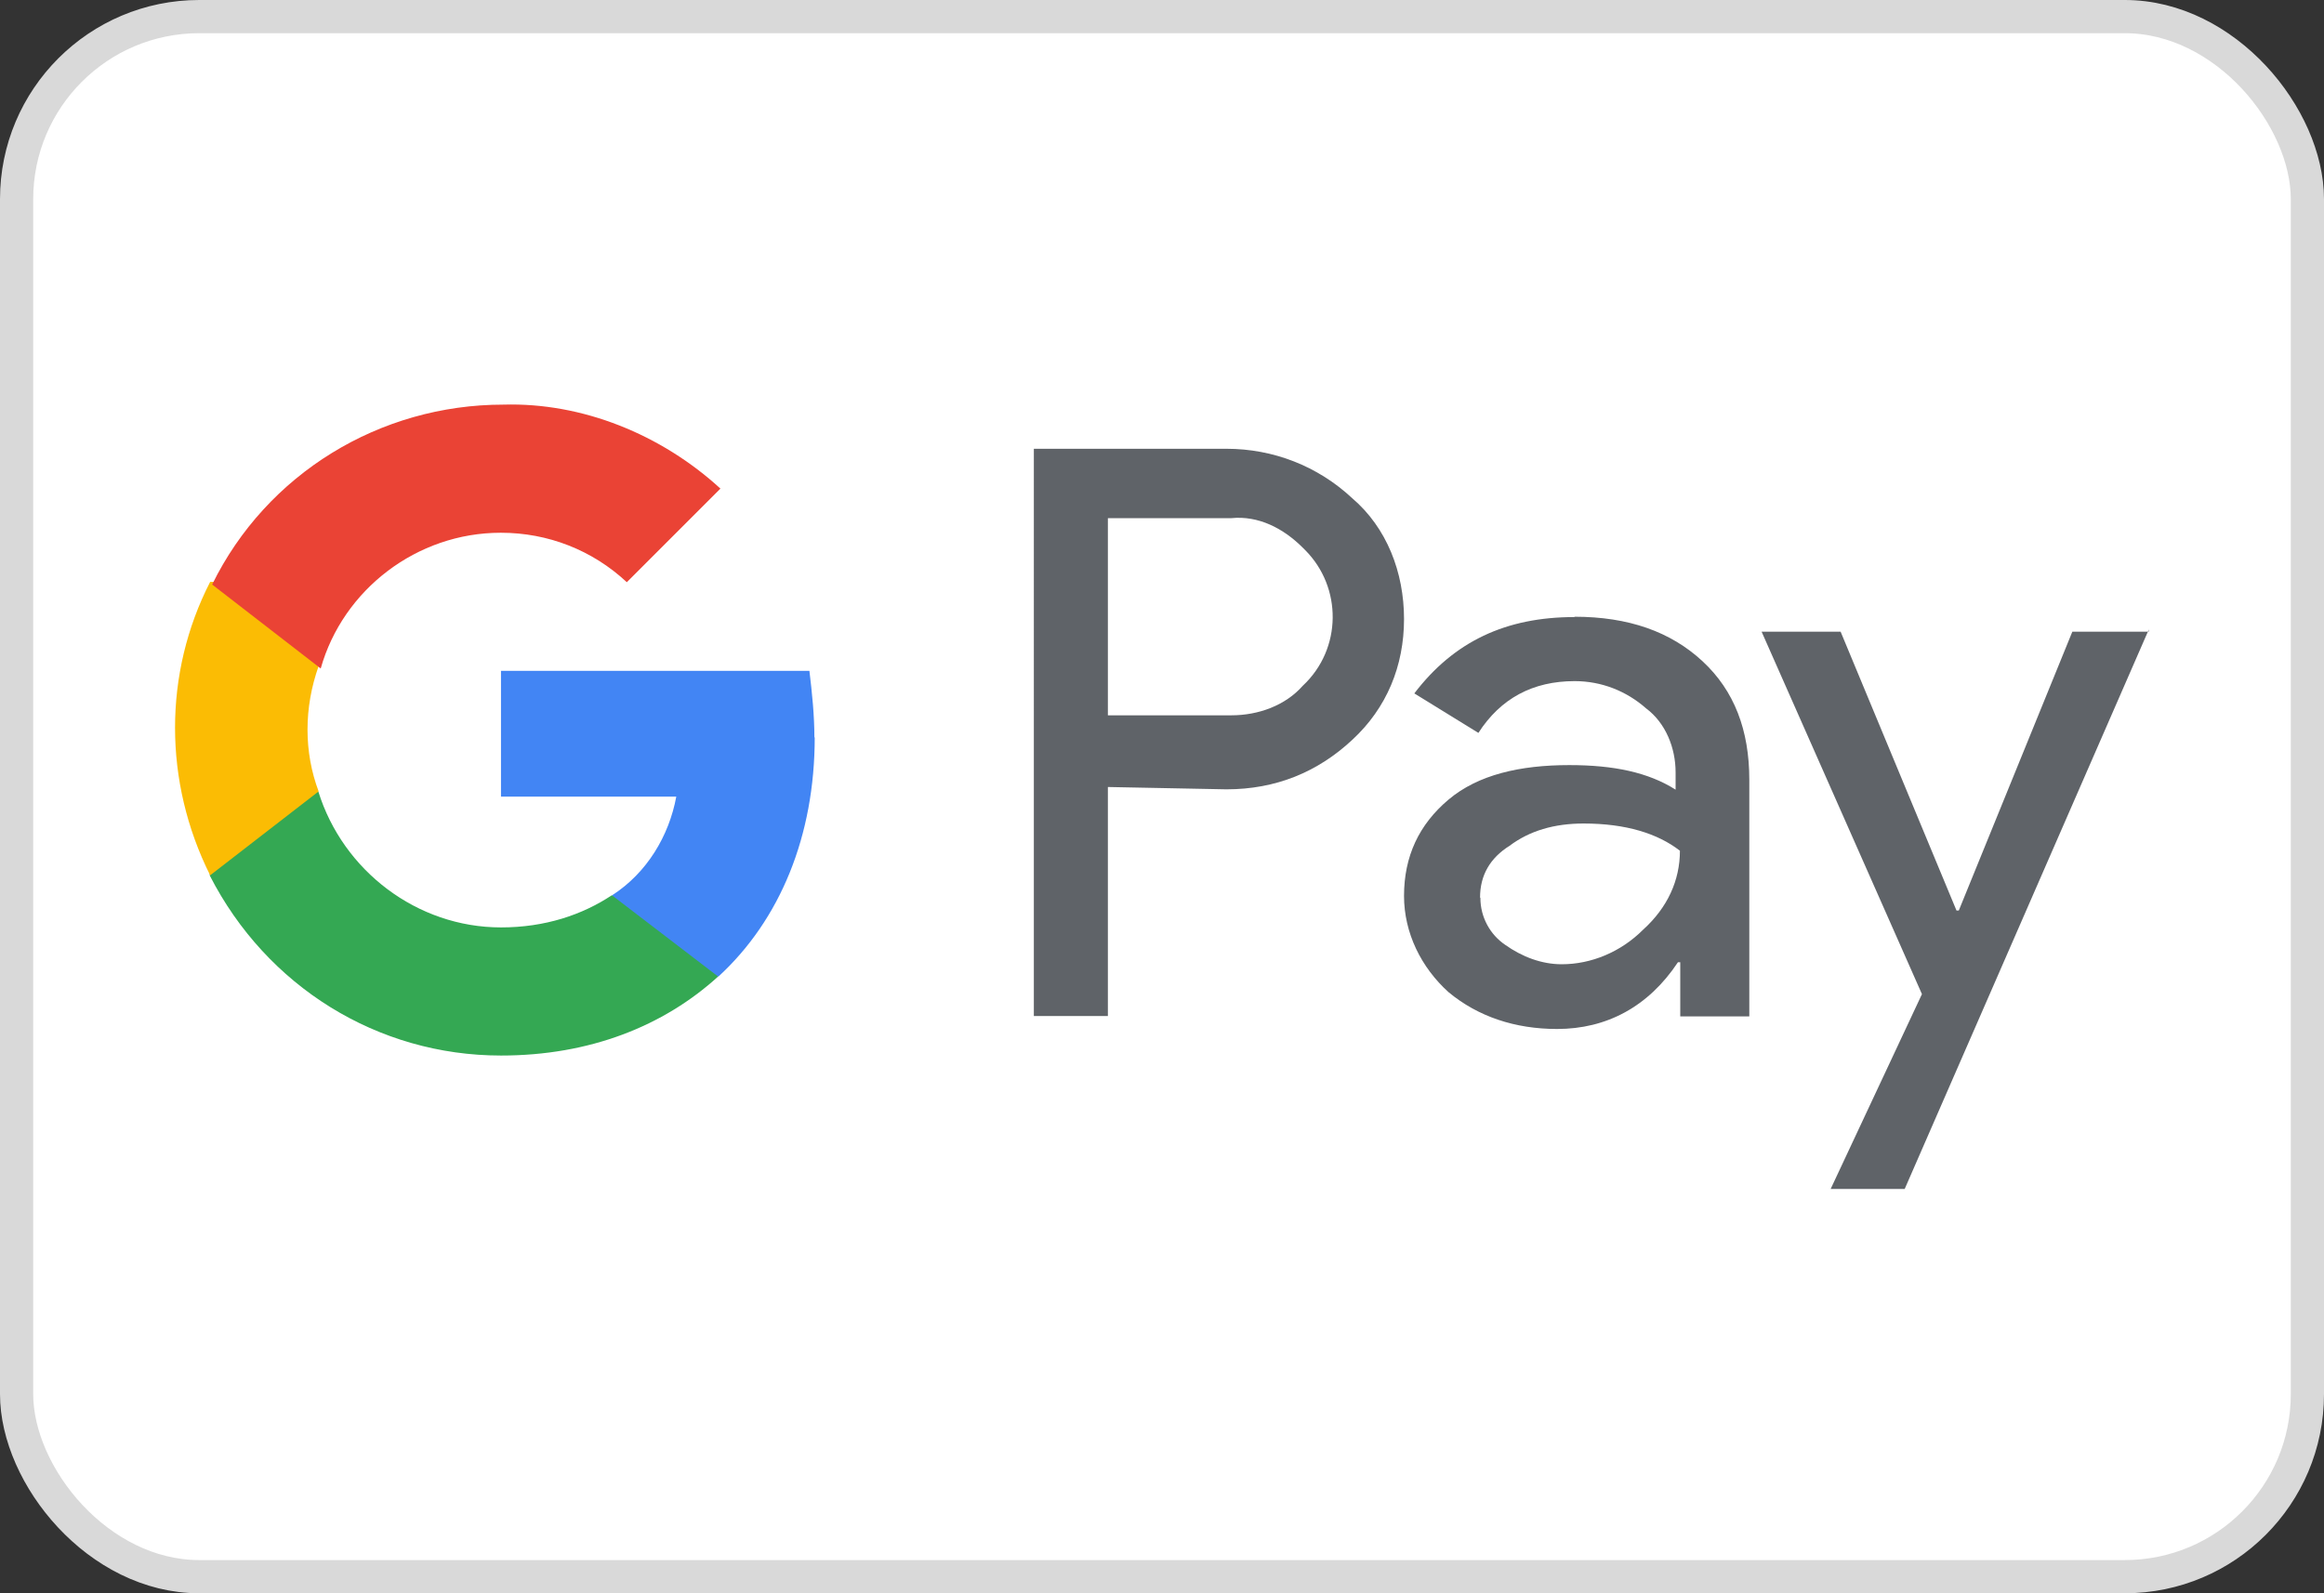
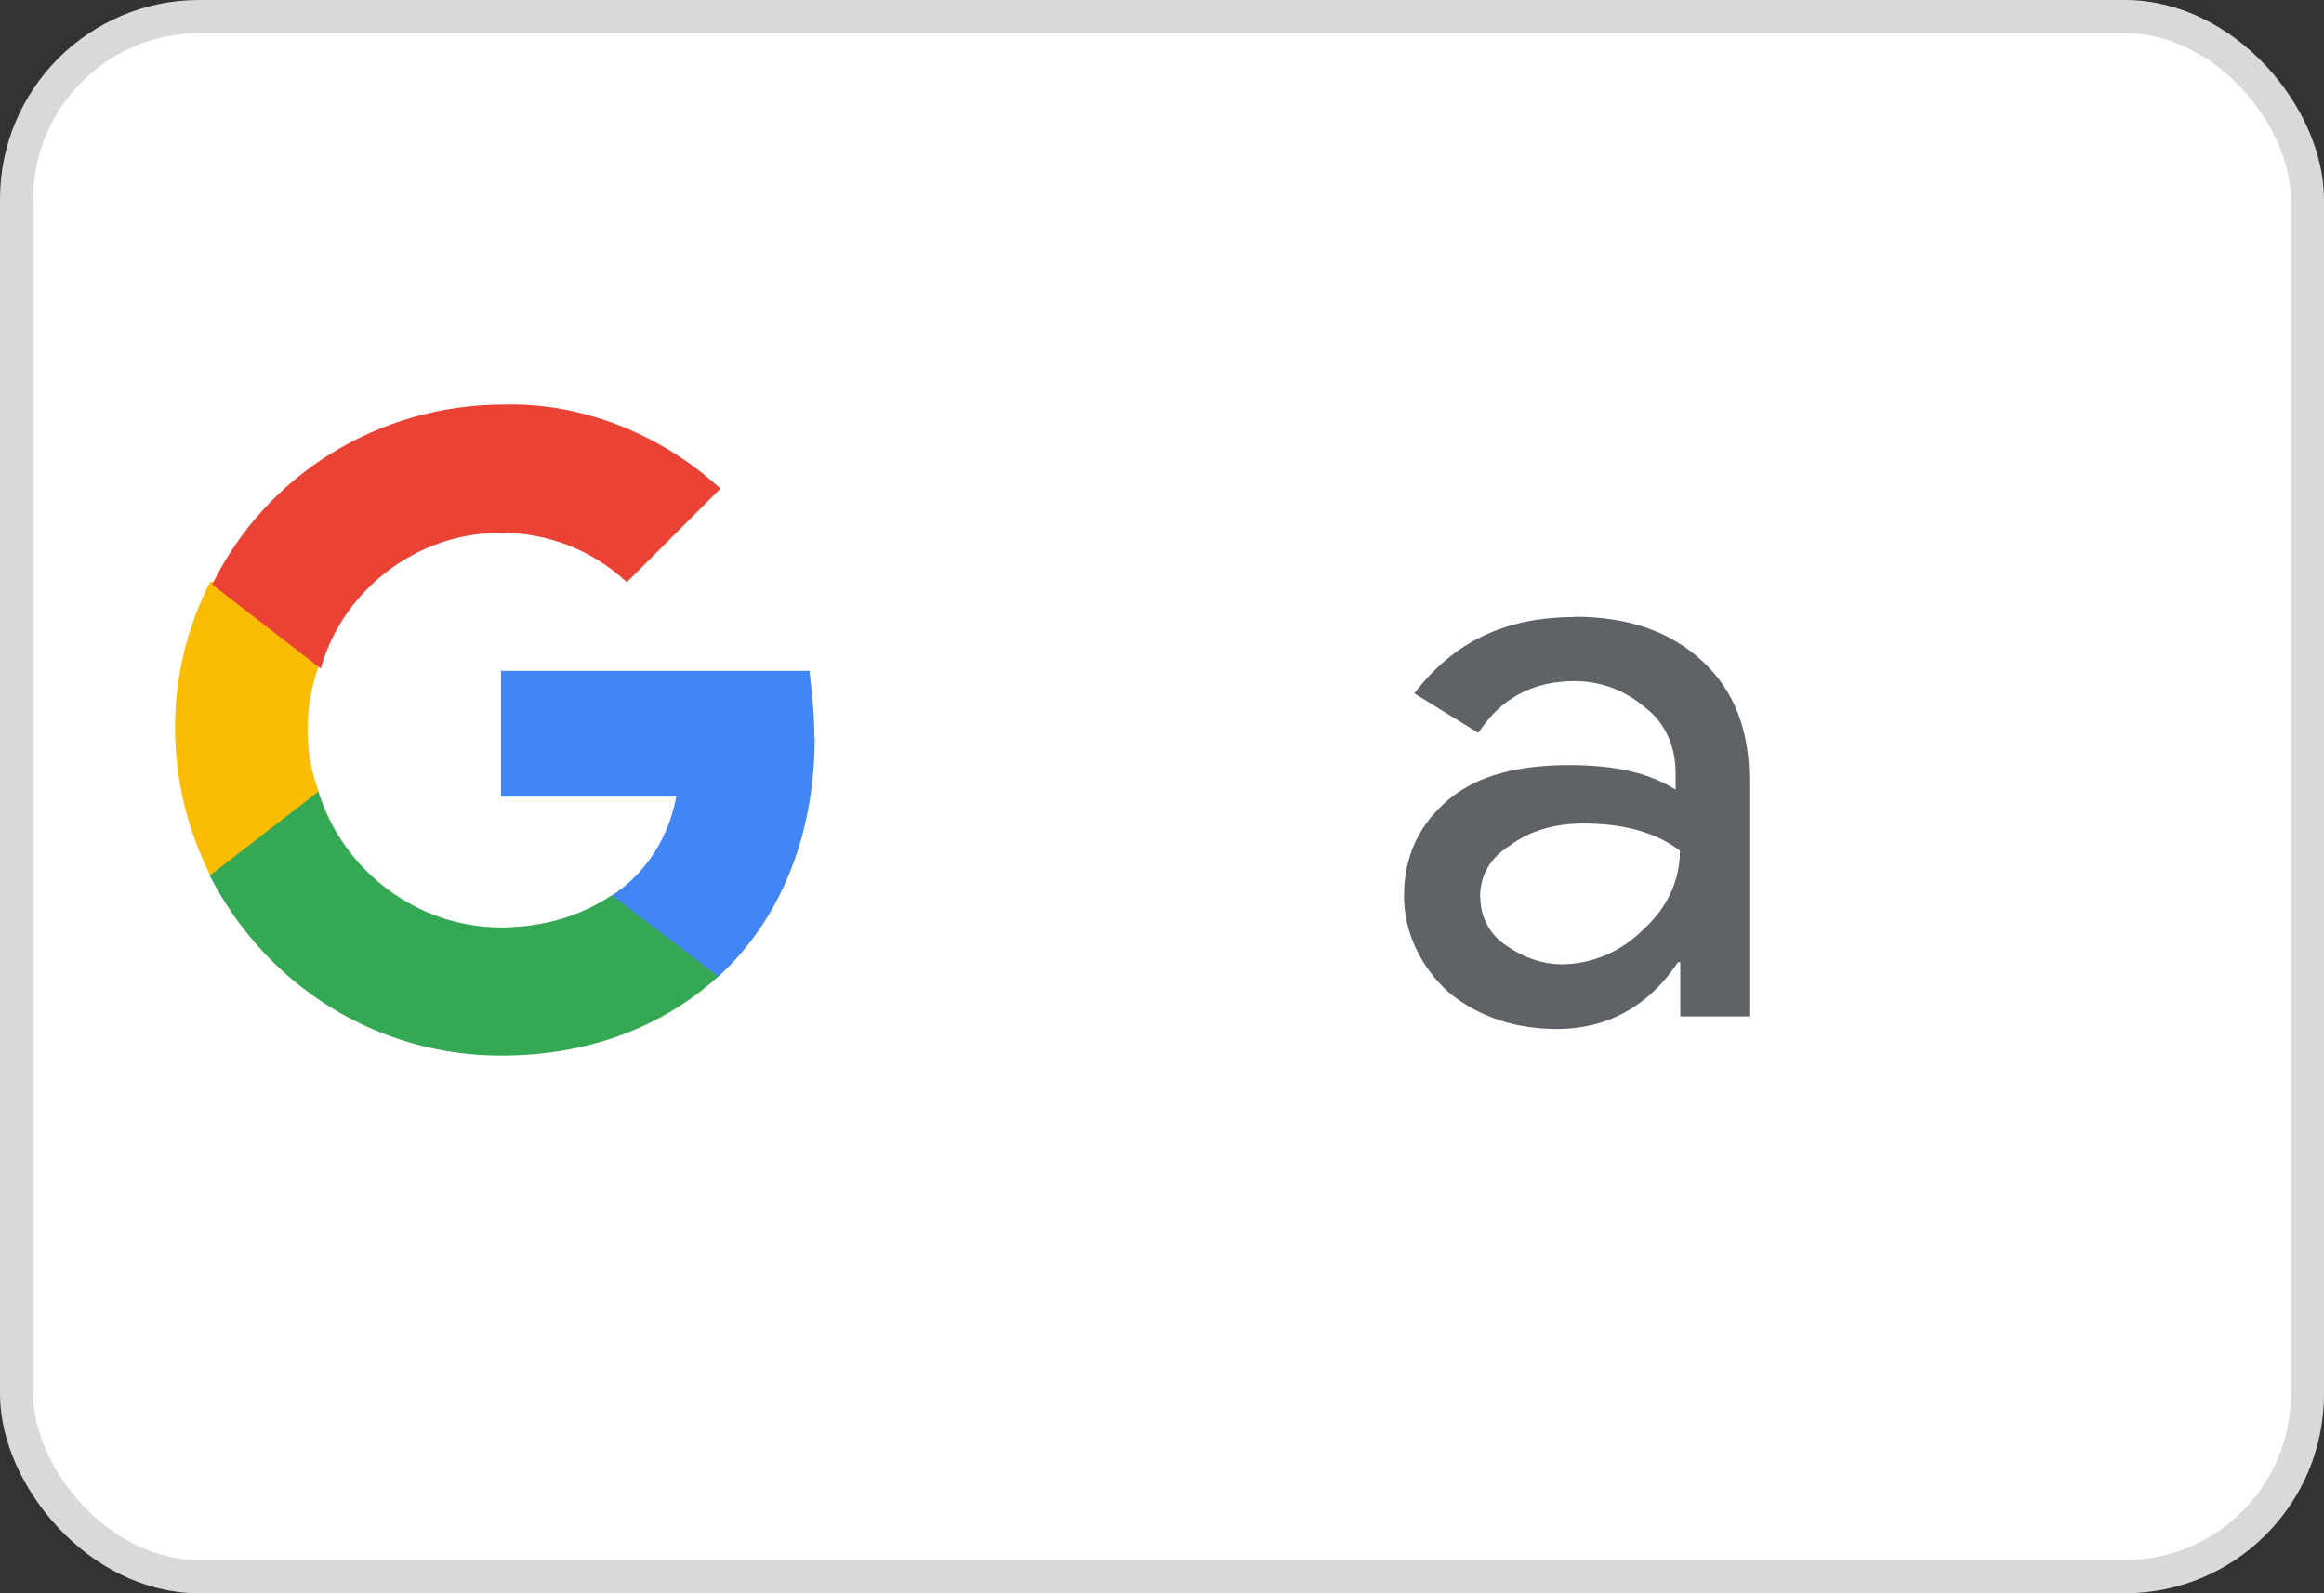
<svg xmlns="http://www.w3.org/2000/svg" id="uuid-bd7402db-6ea8-4236-b8b8-2667b5e5462b" viewBox="0 0 70 48">
  <rect x="0" y="0" width="70" height="48" fill="#333333" stroke="none" />
  <defs>
    <style>
      .cls-1 {
        fill: #4285f4;
      }

      .cls-2 {
        fill: #fff;
        stroke: #d9d9d9;
      }

      .cls-3 {
        fill: #34a853;
      }

      .cls-4 {
        fill: #fbbc04;
      }

      .cls-5 {
        fill: #ea4335;
      }

      .cls-6 {
        fill: #5f6368;
      }
    </style>
  </defs>
  <rect class="cls-2" x=".5" y=".5" width="69" height="47" rx="5.5" ry="5.5" />
  <g>
-     <path class="cls-6" d="M33.37,23.7v6.91h-2.23V13.52h5.8c1.41,0,2.75.52,3.79,1.49,1.04.89,1.56,2.23,1.56,3.64s-.52,2.68-1.56,3.64c-1.04.97-2.3,1.49-3.79,1.49l-3.57-.07h0ZM33.37,15.61v5.94h3.72c.82,0,1.63-.3,2.15-.89,1.19-1.11,1.19-2.97.07-4.09l-.07-.07c-.59-.59-1.34-.97-2.15-.89h-3.72Z" />
    <path class="cls-6" d="M47.42,18.58c1.63,0,2.9.45,3.86,1.34s1.41,2.08,1.41,3.57v7.13h-2.08v-1.63h-.07c-.89,1.34-2.15,2.01-3.64,2.01-1.26,0-2.38-.37-3.27-1.11-.82-.74-1.34-1.78-1.34-2.9,0-1.19.45-2.15,1.34-2.9s2.15-1.04,3.64-1.04c1.34,0,2.38.22,3.2.74v-.52c0-.74-.3-1.49-.89-1.93-.59-.52-1.34-.82-2.15-.82-1.26,0-2.23.52-2.9,1.56l-1.93-1.19c1.19-1.56,2.75-2.3,4.83-2.3ZM44.59,27.05c0,.59.3,1.11.74,1.41.52.37,1.11.59,1.71.59.89,0,1.78-.37,2.45-1.04.74-.67,1.11-1.49,1.11-2.38-.67-.52-1.63-.82-2.9-.82-.89,0-1.63.22-2.23.67-.59.37-.89.89-.89,1.56Z" />
-     <path class="cls-6" d="M64.73,18.95l-7.36,16.87h-2.23l2.75-5.87-4.83-10.92h2.38l3.49,8.4h.07l3.42-8.4h2.3v-.07Z" />
    <path class="cls-1" d="M24.53,22.22c0-.67-.07-1.34-.15-2.01h-9.29v3.79h5.28c-.22,1.19-.89,2.3-1.93,2.97v2.45h3.2c1.86-1.71,2.9-4.24,2.9-7.21Z" />
    <path class="cls-3" d="M15.09,31.8c2.68,0,4.9-.89,6.54-2.38l-3.2-2.45c-.89.59-2.01.97-3.34.97-2.53,0-4.76-1.71-5.5-4.09h-3.27v2.53c1.71,3.34,5.05,5.42,8.77,5.42Z" />
    <path class="cls-4" d="M9.6,23.85c-.45-1.19-.45-2.53,0-3.79v-2.53h-3.27c-1.41,2.75-1.41,6.02,0,8.84l3.27-2.53Z" />
    <path class="cls-5" d="M15.09,16.05c1.41,0,2.75.52,3.79,1.49h0l2.82-2.82c-1.78-1.63-4.16-2.6-6.54-2.53-3.72,0-7.13,2.08-8.77,5.42l3.27,2.53c.67-2.38,2.9-4.09,5.42-4.09Z" />
  </g>
</svg>